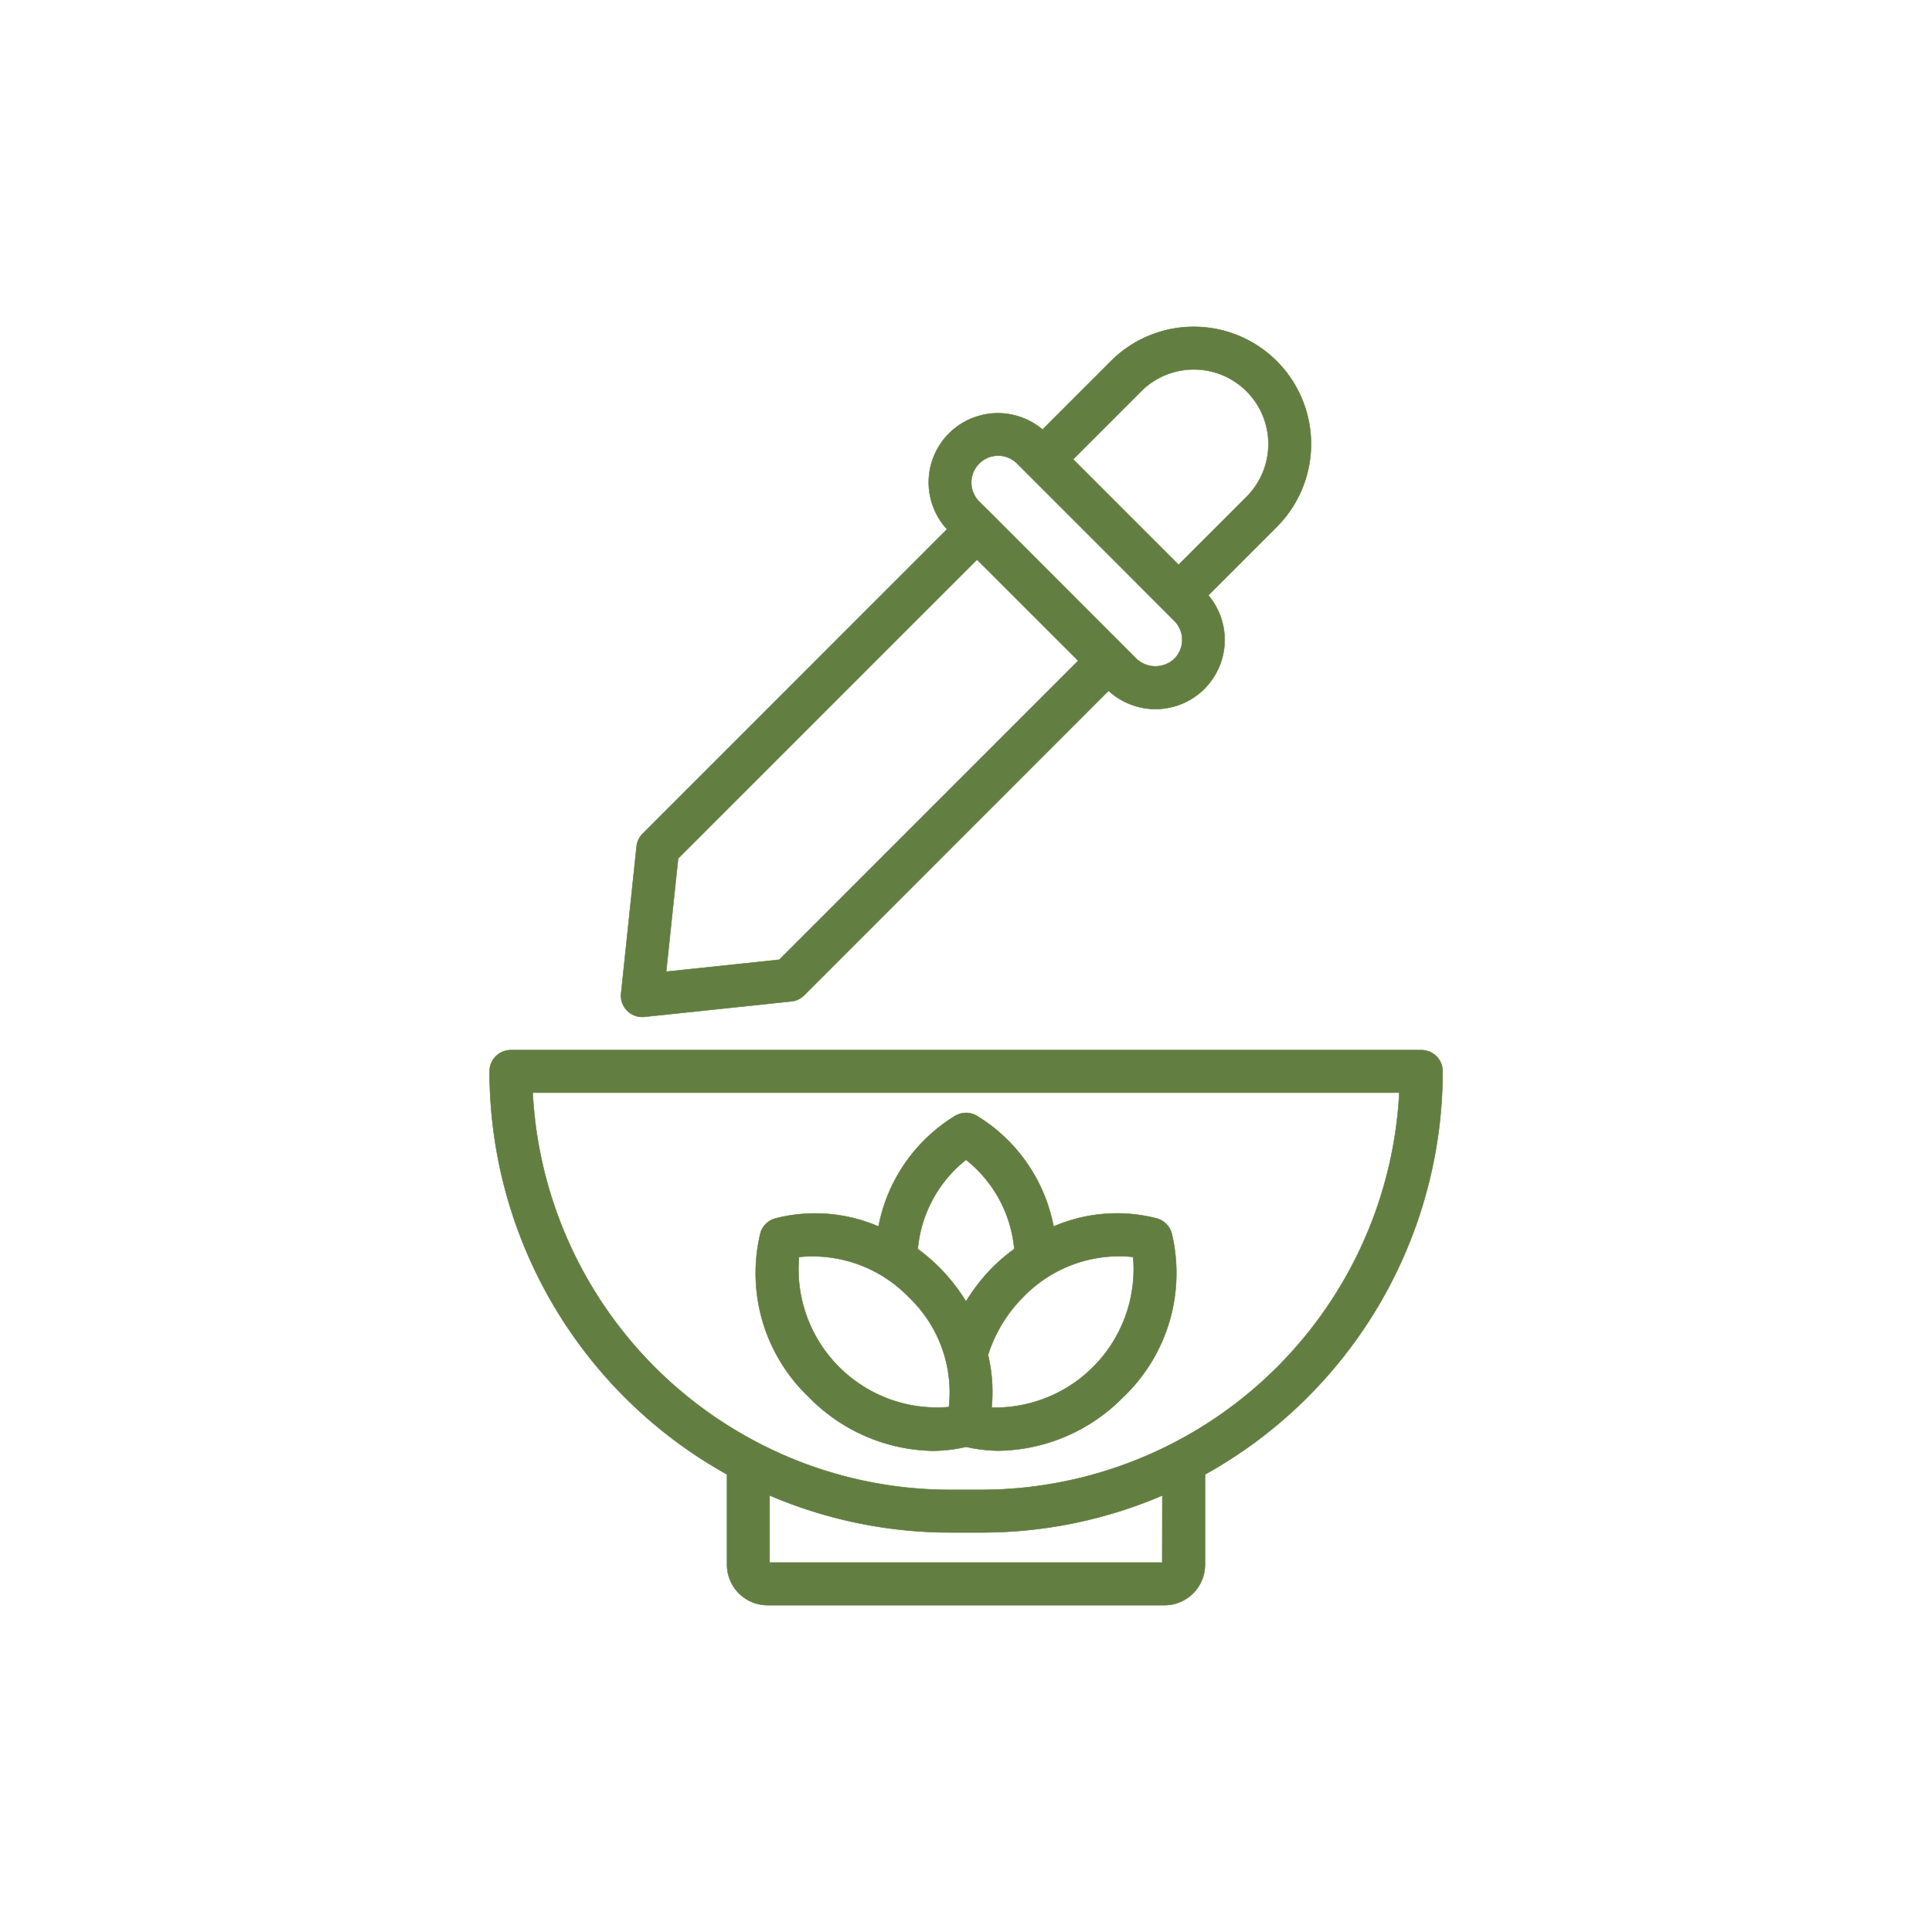
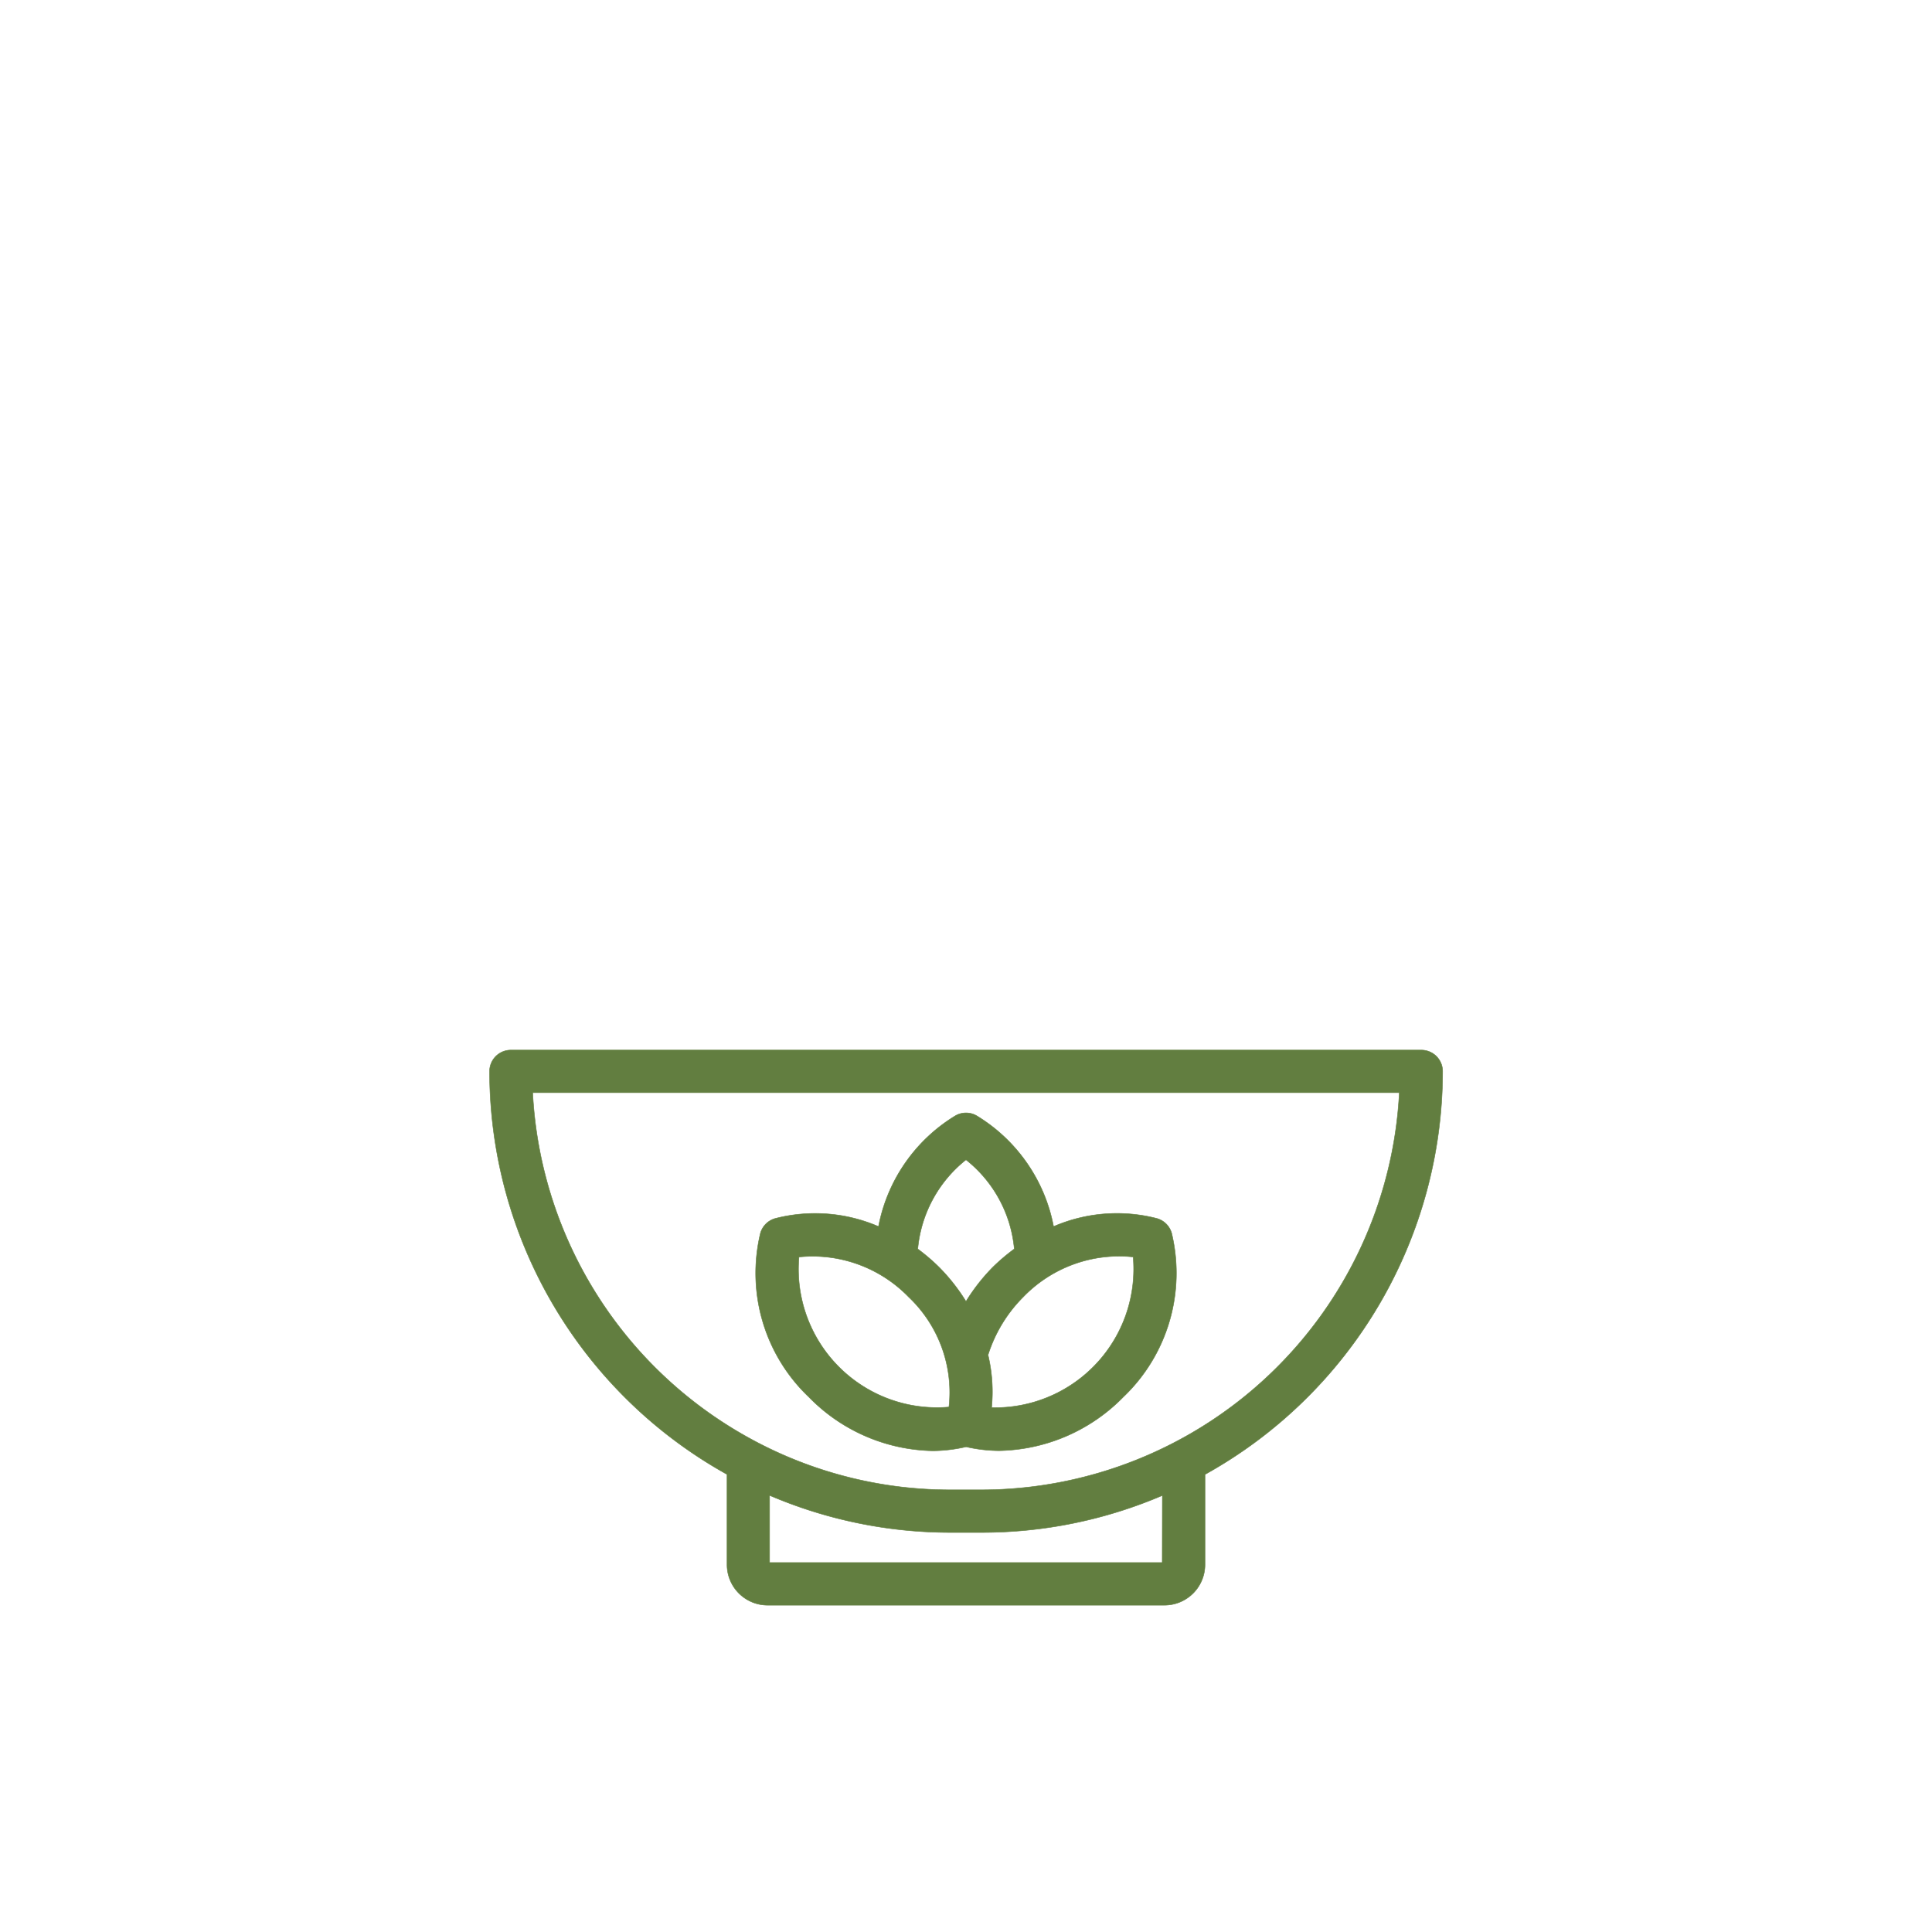
<svg xmlns="http://www.w3.org/2000/svg" id="Layer_1" data-name="Layer 1" viewBox="0 0 1000 1000">
  <defs>
    <style>.cls-1{fill:#627e40;stroke:#627e40;stroke-miterlimit:10;stroke-width:0.25px;}</style>
  </defs>
  <path class="cls-1" d="M397.21,830.84H602.7a21,21,0,0,0,21-21h0V763.18a238.8,238.8,0,0,0,123-208.66,11,11,0,0,0-11-11H264.41a11,11,0,0,0-11,11,238.84,238.84,0,0,0,122.9,208.62v46.75A21,21,0,0,0,397.21,830.84Zm204.37-22.06H398.33V774a237.33,237.33,0,0,0,93.74,19.2H508a237.33,237.33,0,0,0,93.64-19.15ZM275.71,565.55H724.29A216.89,216.89,0,0,1,507.94,771.14H492.06a215.32,215.32,0,0,1-100.2-24.6c-.12,0-.23-.14-.35-.19A216.93,216.93,0,0,1,275.71,565.55Z" />
  <path class="cls-1" d="M482.87,750.92a78.28,78.28,0,0,0,17.18-2.06,77.68,77.68,0,0,0,17.05,2,92.13,92.13,0,0,0,64.3-27.77,88.56,88.56,0,0,0,25.06-84.71,11.05,11.05,0,0,0-7.72-7.72,82.61,82.61,0,0,0-53.42,4.19,85.76,85.76,0,0,0-39.81-57.34,11,11,0,0,0-11,0,85.83,85.83,0,0,0-39.78,57.34,82.78,82.78,0,0,0-53.43-4.18,11.05,11.05,0,0,0-7.72,7.72,88.41,88.41,0,0,0,25.09,84.71A91.86,91.86,0,0,0,482.87,750.92Zm103.66-100.3a71.77,71.77,0,0,1-65.29,77.71,73.91,73.91,0,0,1-8,.25,82.15,82.15,0,0,0-1.84-27.25,73.89,73.89,0,0,1,18.2-30,69,69,0,0,1,56.91-20.74ZM500,600.29a66.51,66.51,0,0,1,25,46.17A100.25,100.25,0,0,0,514,655.78a99,99,0,0,0-14,17.84,98.16,98.16,0,0,0-14.07-17.85,99.65,99.65,0,0,0-10.9-9.3A66.71,66.71,0,0,1,500,600.29ZM413.5,650.62a69.29,69.29,0,0,1,56.86,20.74,68,68,0,0,1,20.81,56.92,71.68,71.68,0,0,1-77.62-77.63Z" />
-   <path class="cls-1" d="M329.49,438.18l-8,76a11,11,0,0,0,9.81,12.13c.4,0,.81.06,1.22.06s.73,0,1.1-.07l76-8a10.93,10.93,0,0,0,6.62-3.16L573.81,357.52a35.79,35.79,0,0,0,51.61-49.4l35.4-35.4A60.66,60.66,0,1,0,575,186.93l-35.4,35.41a35.79,35.79,0,0,0-49.41,51.6L332.65,431.53A11,11,0,0,0,329.49,438.18ZM590.63,202.52a38.61,38.61,0,0,1,54.6,54.61l-35.18,35.18-54.6-54.6ZM506.82,239.9a13.91,13.91,0,0,1,19.64,0l5.59,5.6,35.09,35.09,40.71,40.76a13.89,13.89,0,0,1,0,19.64,14.33,14.33,0,0,1-19.64,0l-6.69-6.7-68-68.08-6.7-6.62a13.9,13.9,0,0,1,0-19.67ZM351,444.36,505.72,289.64,558.11,342,403.37,496.76l-58.57,6.17Z" />
</svg>